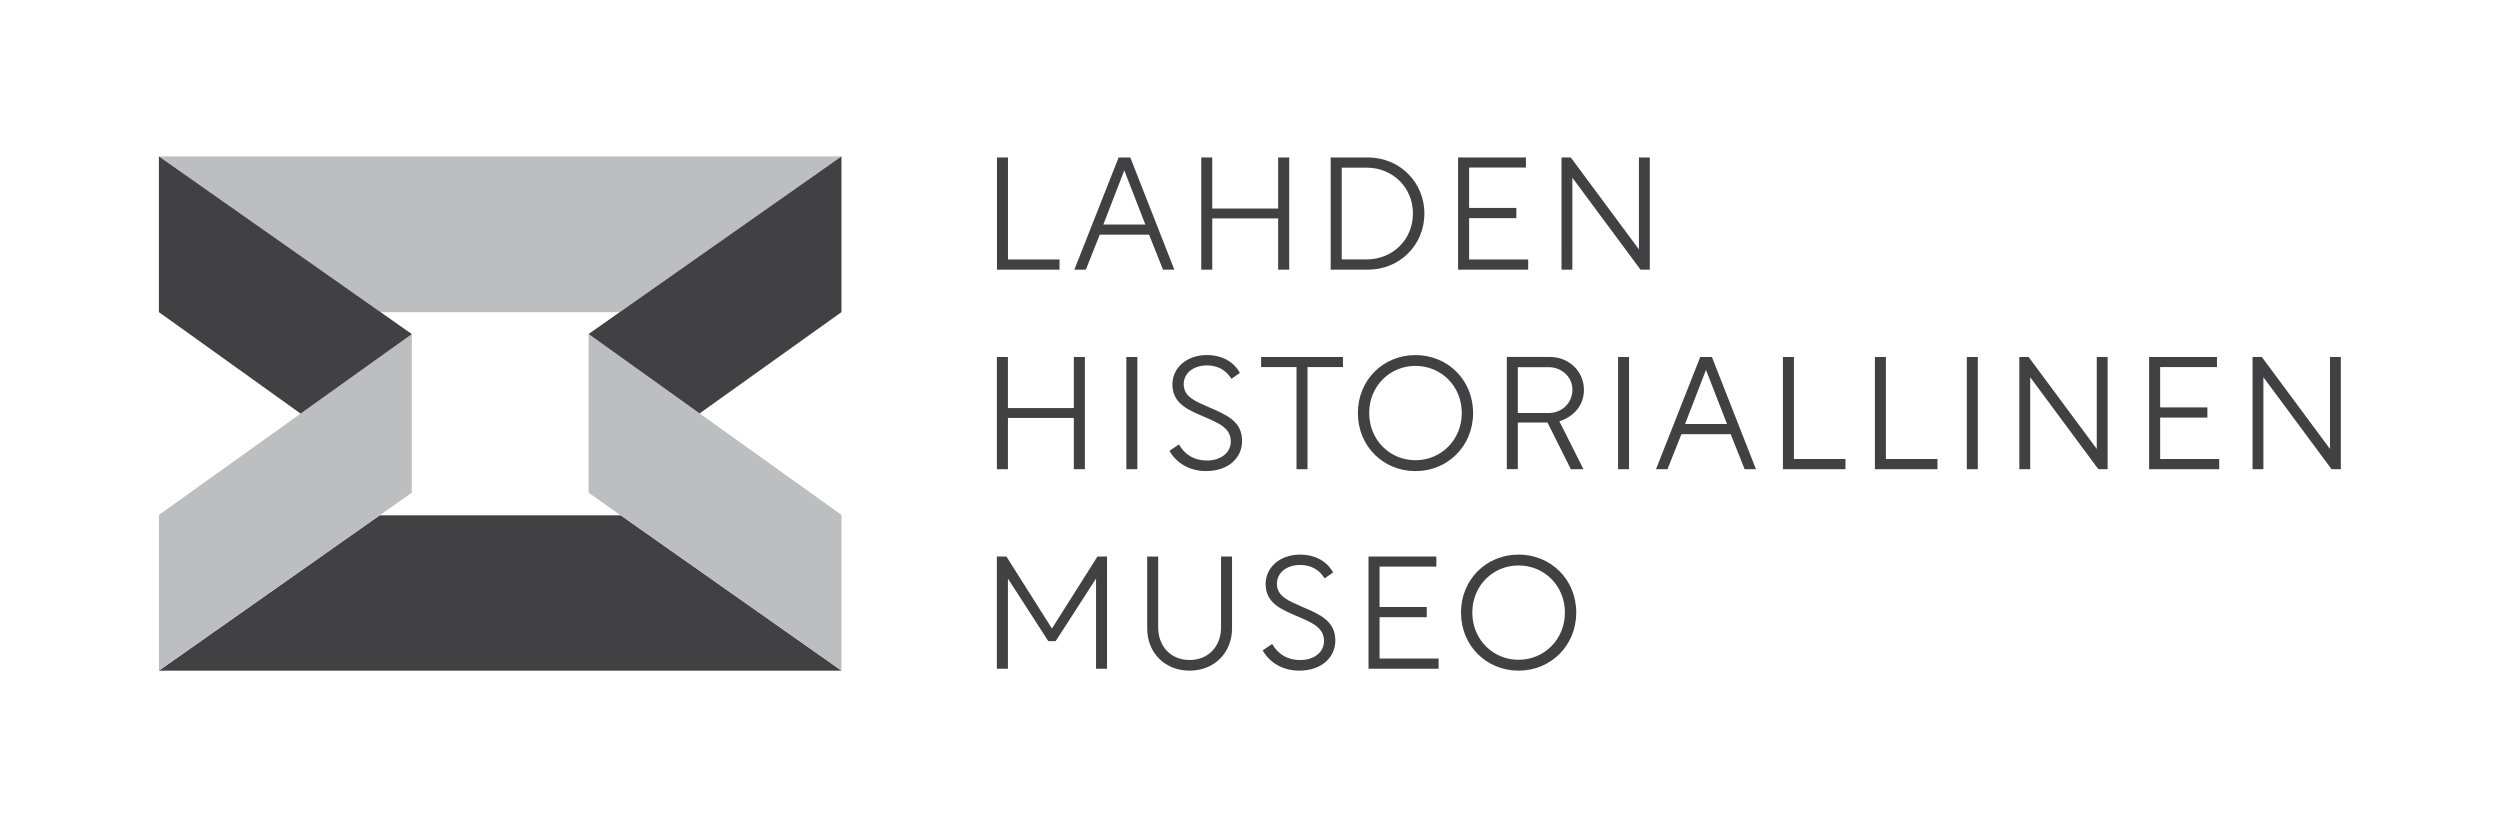
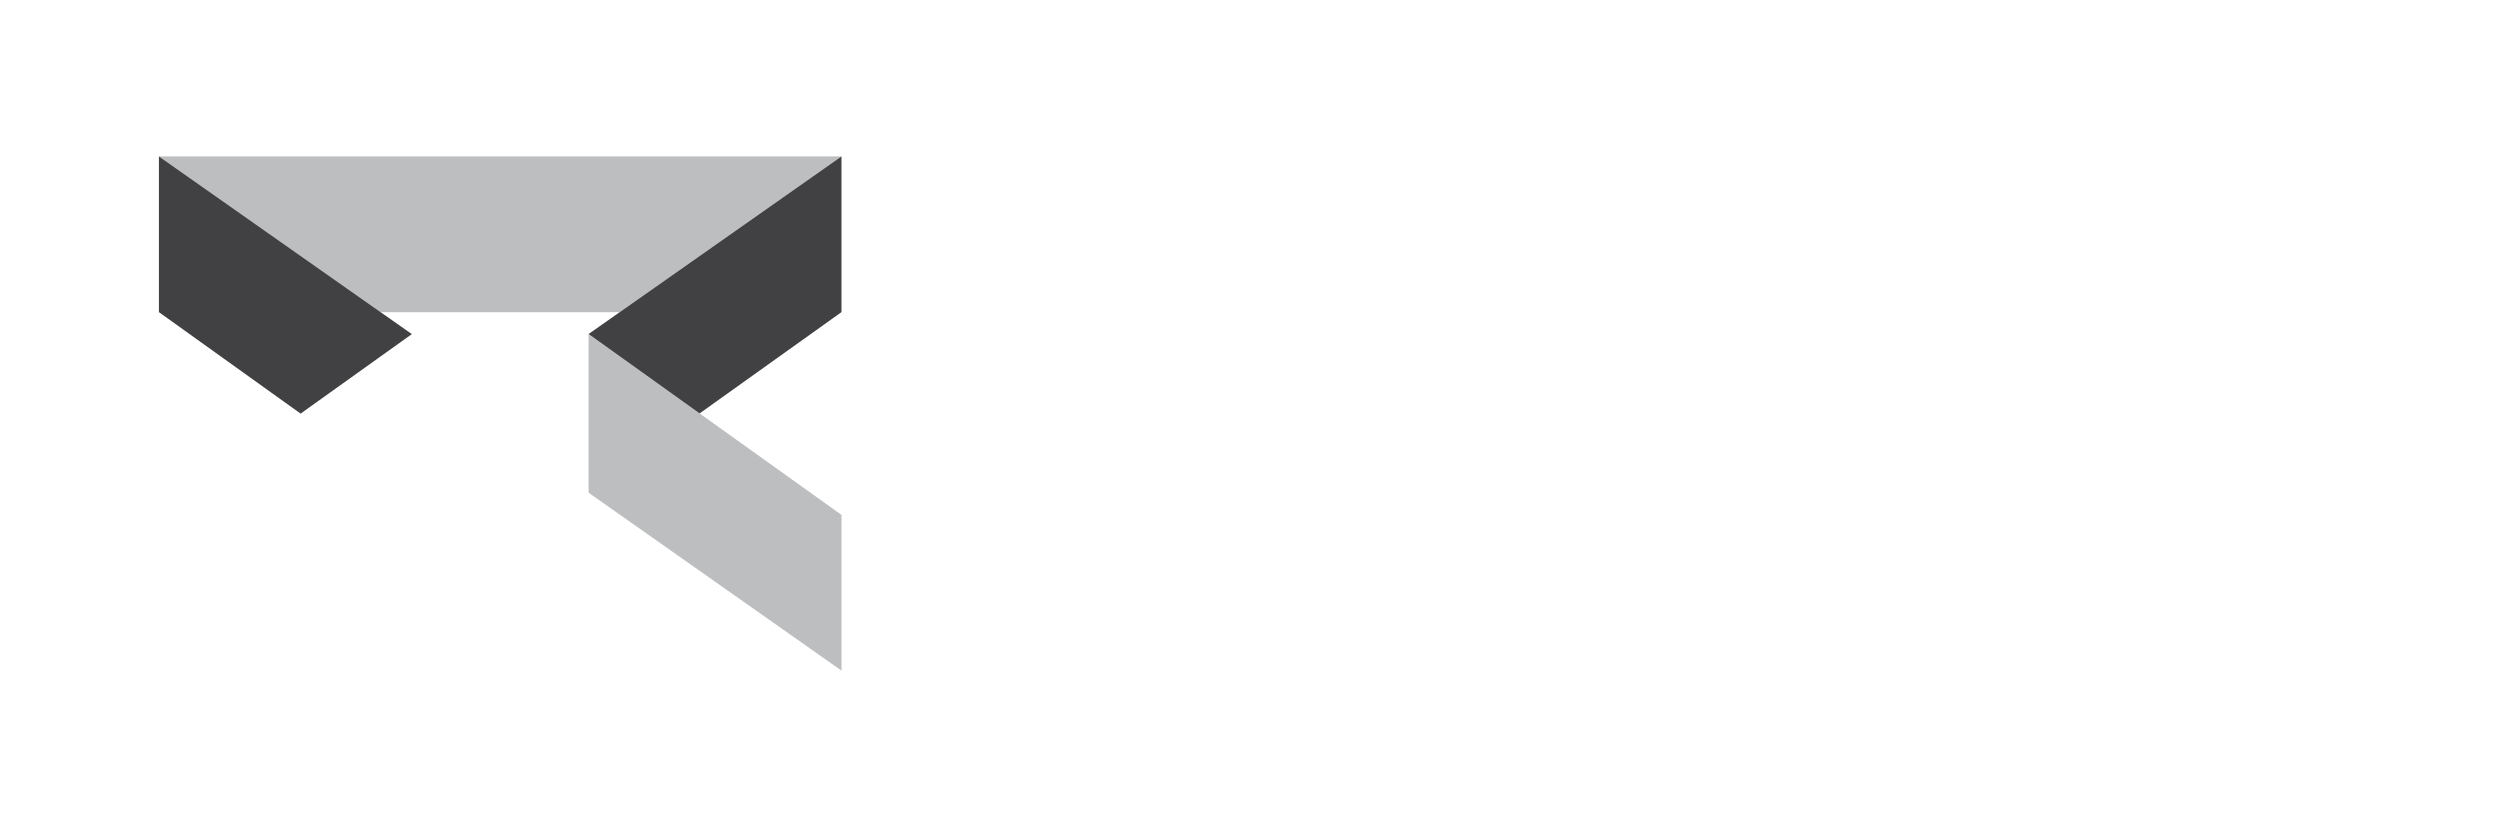
<svg xmlns="http://www.w3.org/2000/svg" xmlns:xlink="http://www.w3.org/1999/xlink" version="1.1" id="Layer_1" x="0px" y="0px" viewBox="0 0 566.36 187.37" style="enable-background:new 0 0 566.36 187.37;" xml:space="preserve">
  <style type="text/css"> .st0{clip-path:url(#SVGID_2_);fill:#414042;} .st1{fill:#414042;} .st2{fill:#BCBEC0;} </style>
  <g>
    <defs>
-       <rect id="SVGID_1_" width="566.36" height="187.37" />
-     </defs>
+       </defs>
    <clipPath id="SVGID_2_">
      <use xlink:href="#SVGID_1_" style="overflow:visible;" />
    </clipPath>
    <path class="st0" d="M333.54,138.77c0-6.08,4.67-10.67,10.49-10.67c5.82,0,10.49,4.59,10.49,10.67c0,6.07-4.67,10.7-10.49,10.7 C338.2,149.47,333.54,144.84,333.54,138.77 M344.03,151.93c7.31,0,13.06-5.68,13.06-13.16c0-7.49-5.75-13.13-13.06-13.13 c-7.3,0-13.05,5.64-13.05,13.13C330.97,146.25,336.72,151.93,344.03,151.93 M310.03,151.5h15.88v-2.31h-13.38v-9.37h10.7v-2.31 h-10.7v-9.15h12.87v-2.28h-15.37V151.5z M286.06,147.34c1.52,2.75,4.56,4.59,8.24,4.59c5.28,0,8.21-3.15,8.21-6.8 c0-4.48-3.51-5.93-7.34-7.59c-3.22-1.41-5.89-2.42-5.89-5.28c0-2.46,2.13-4.27,5.28-4.27c2.28,0,4.23,0.94,5.53,3.04l1.92-1.34 c-1.55-2.82-4.48-4.05-7.41-4.05c-4.85,0-7.88,3.07-7.88,6.65c0,4.41,3.69,5.82,7.12,7.3c3.33,1.45,6.11,2.53,6.11,5.64 c0,2.46-2.17,4.3-5.42,4.3c-2.82,0-4.99-1.3-6.33-3.65L286.06,147.34z M269.49,151.93c5.71,0,9.62-4.16,9.62-9.58v-16.27h-2.49 v16.06c0,4.2-2.79,7.38-7.12,7.38c-4.34,0-7.12-3.18-7.12-7.38v-16.06h-2.49v16.27C259.88,147.77,263.78,151.93,269.49,151.93 M225.85,151.5h2.49v-20.43l9.15,14.18h1.66l9.15-14.18v20.43h2.49v-25.42h-2.17l-10.31,16.31l-10.31-16.31h-2.17V151.5z" />
    <path class="st0" d="M510.3,106.29h2.46V85.46l15.44,20.83h2.1V80.87h-2.46v20.83L512.4,80.87h-2.1V106.29z M486.87,106.29h15.88 v-2.31h-13.38v-9.37h10.7V92.3h-10.7v-9.15h12.87v-2.28h-15.37V106.29z M457.47,106.29h2.46V85.46l15.44,20.83h2.1V80.87h-2.46 v20.83l-15.44-20.83h-2.1V106.29z M445.57,106.29h2.49V80.87h-2.49V106.29z M424.74,106.29h14.18v-2.31h-11.68V80.87h-2.49V106.29z M403.91,106.29h14.17v-2.31h-11.68V80.87h-2.49V106.29z M386.48,83.8l4.77,12.26h-9.51L386.48,83.8z M375.16,106.29h2.6l3.15-7.92 h11.17l3.15,7.92h2.57l-9.98-25.42h-2.64L375.16,106.29z M366.56,106.29h2.49V80.87h-2.49V106.29z M343.85,83.18h7.02 c2.82,0,5.35,2.13,5.35,5.1c0,3.15-2.53,5.28-5.32,5.28h-7.05V83.18z M343.85,106.29V95.73h6.73l5.28,10.56h2.86l-5.46-10.85 c3.15-0.98,5.57-3.54,5.57-7.09c0-4.38-3.54-7.49-7.74-7.49h-9.73v25.42H343.85z M310.18,93.56c0-6.08,4.67-10.67,10.49-10.67 c5.82,0,10.49,4.59,10.49,10.67c0,6.07-4.67,10.7-10.49,10.7C314.84,104.27,310.18,99.64,310.18,93.56 M320.67,106.73 c7.3,0,13.05-5.68,13.05-13.16c0-7.49-5.75-13.13-13.05-13.13c-7.3,0-13.05,5.64-13.05,13.13 C307.61,101.05,313.36,106.73,320.67,106.73 M293.72,83.15v23.14h2.49V83.15h8.03v-2.28H285.7v2.28H293.72z M264.94,102.13 c1.52,2.75,4.56,4.59,8.24,4.59c5.28,0,8.21-3.15,8.21-6.8c0-4.48-3.51-5.93-7.34-7.59c-3.22-1.41-5.89-2.42-5.89-5.28 c0-2.46,2.13-4.27,5.28-4.27c2.28,0,4.23,0.94,5.53,3.04l1.92-1.34c-1.55-2.82-4.48-4.05-7.41-4.05c-4.85,0-7.88,3.07-7.88,6.65 c0,4.41,3.69,5.82,7.12,7.31c3.33,1.45,6.11,2.53,6.11,5.64c0,2.46-2.17,4.3-5.42,4.3c-2.82,0-4.99-1.3-6.33-3.65L264.94,102.13z M255.17,106.29h2.49V80.87h-2.49V106.29z M228.34,106.29V94.68h14.93v11.61h2.5V80.87h-2.5v11.57h-14.93V80.87h-2.5v25.42H228.34z " />
-     <path class="st0" d="M353.75,61.09h2.46V40.26l15.44,20.83h2.1V35.67h-2.46V56.5l-15.44-20.83h-2.1V61.09z M330.32,61.09h15.88 v-2.31h-13.38v-9.37h10.7v-2.31h-10.7v-9.15h12.87v-2.28h-15.37V61.09z M309.6,37.98c5.86,0,10.49,4.45,10.49,10.38 c0,6-4.67,10.41-10.49,10.41h-5.64V37.98H309.6z M301.46,61.09h8.43c7.23,0,12.8-5.6,12.8-12.73c0-7.02-5.57-12.69-12.8-12.69 h-8.43V61.09z M274.63,61.09V49.48h14.93v11.61h2.5V35.67h-2.5v11.57h-14.93V35.67h-2.49v25.42H274.63z M254.7,38.6l4.77,12.26 h-9.51L254.7,38.6z M243.39,61.09h2.6l3.15-7.92h11.18l3.15,7.92h2.57l-9.98-25.42h-2.64L243.39,61.09z M225.85,61.09h14.18v-2.31 h-11.68V35.67h-2.49V61.09z" />
  </g>
-   <polygon class="st1" points="140.62,116.74 86.02,116.74 36,151.93 36,151.93 190.64,151.93 190.63,151.93 " />
  <path class="st2" d="M36,35.43L36,35.43z M140.38,70.73l50.26-35.3H36l50.24,35.3H140.38z" />
-   <polygon class="st2" points="36,151.93 93.29,111.62 93.29,75.69 36,116.65 " />
  <polygon class="st2" points="190.64,151.93 133.34,111.62 133.34,75.67 190.64,116.65 " />
  <polygon class="st1" points="93.3,75.69 93.3,75.69 36,35.43 36,70.71 68.1,93.7 " />
  <polygon class="st1" points="158.49,93.66 190.63,70.71 190.63,35.43 133.34,75.67 " />
</svg>